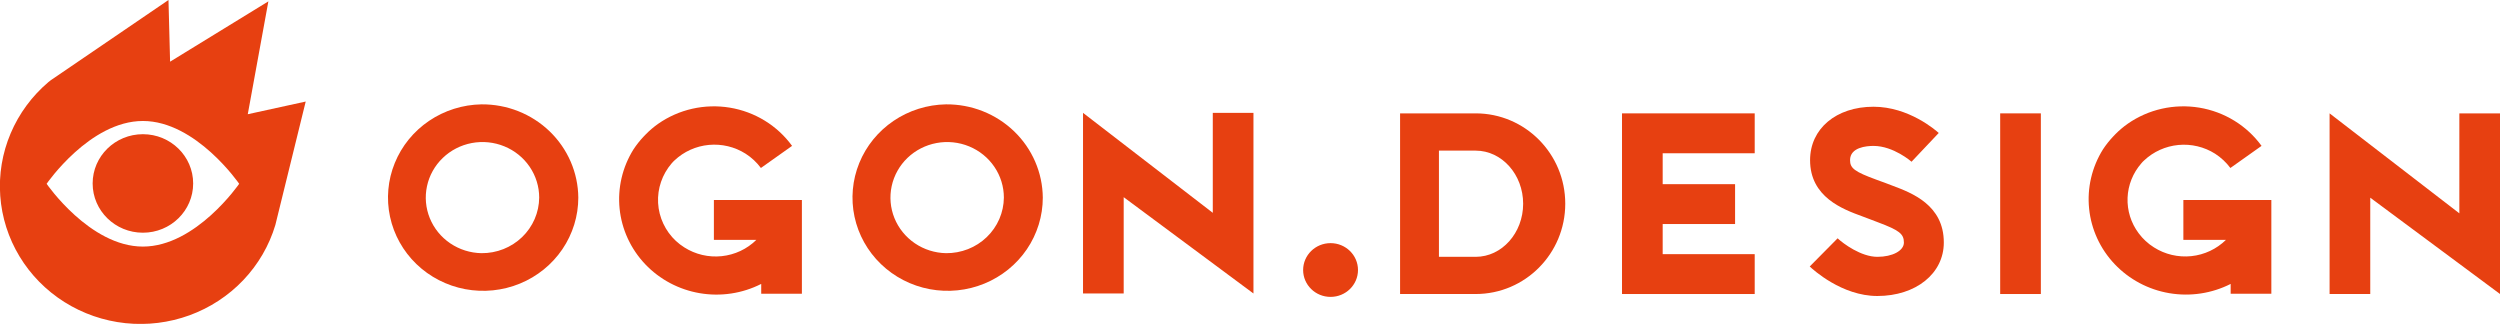
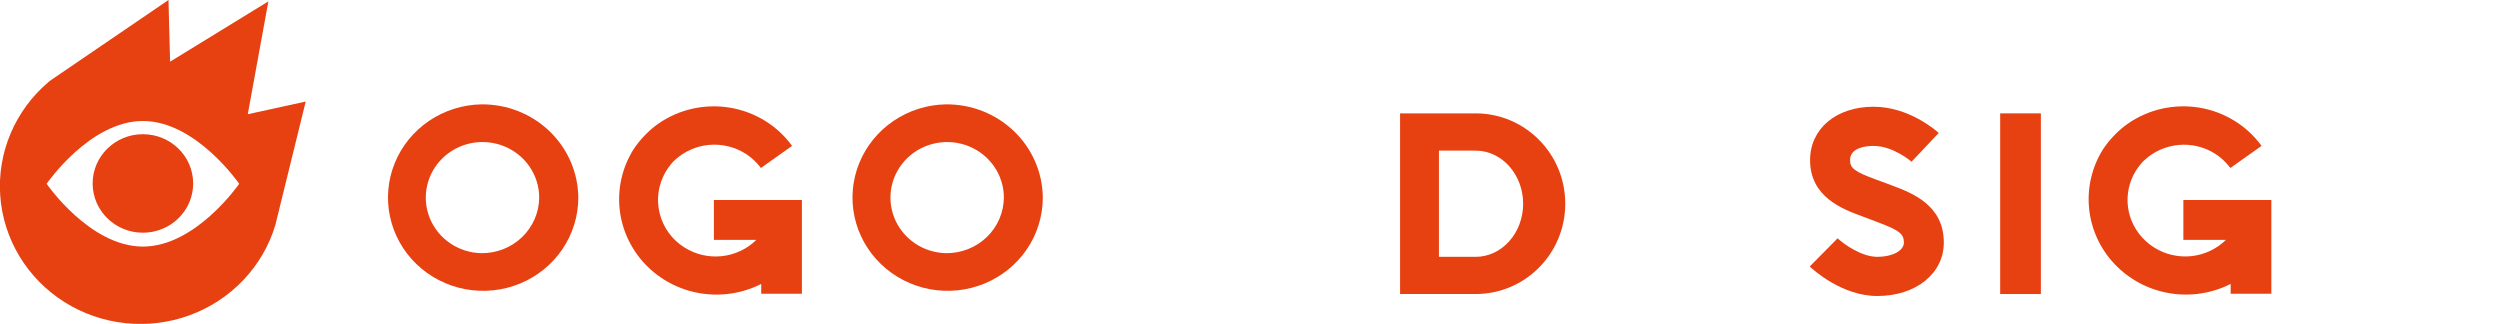
<svg xmlns="http://www.w3.org/2000/svg" width="193" height="25" viewBox="0 0 193 25" fill="none">
  <g clip-path="url(#clip0_2601_3703)">
-     <path d="M102.719 22.92C103.889 22.92 104.837 21.991 104.837 20.845C104.837 19.699 103.889 18.77 102.719 18.77C101.55 18.77 100.602 19.699 100.602 20.845C100.602 21.991 101.55 22.92 102.719 22.92Z" fill="#E74011" />
    <path d="M113.922 8.752H108.086V22.698H113.922C117.741 22.698 120.838 19.579 120.838 15.726C120.838 11.874 117.741 8.752 113.922 8.752ZM113.922 19.827H111.086V11.629H113.922C115.946 11.629 117.587 13.475 117.587 15.729C117.587 17.984 115.946 19.827 113.922 19.827Z" fill="#E74011" />
    <path d="M157.554 8.752H154.414V22.698H157.554V8.752Z" fill="#E74011" />
-     <path d="M128.359 8.752H125.219V22.698H126.384H128.359H135.463V19.621H128.359V17.295H133.948V14.218H128.359V11.832H135.463V8.752H128.359Z" fill="#E74011" />
-     <path d="M189.862 8.752V16.47L179.844 8.752V22.698H182.984V15.262L193.002 22.698V8.752H189.862Z" fill="#E74011" />
-     <path d="M86.749 15.222L96.767 22.658V8.712H93.627V16.43L83.609 8.712V22.658H86.749V15.222Z" fill="#E74011" />
    <path d="M146.091 14.331L145.574 14.134C145.34 14.041 145.098 13.952 144.853 13.87C143.185 13.258 142.824 12.992 142.824 12.364C142.824 11.37 144.092 11.265 144.635 11.265C146.18 11.265 147.563 12.478 147.571 12.486L149.67 10.265C149.441 10.057 147.358 8.24 144.635 8.24C141.753 8.24 139.738 9.936 139.738 12.364C139.738 15.223 142.264 16.151 143.774 16.704C143.992 16.784 144.207 16.863 144.414 16.945L144.985 17.163C146.629 17.78 146.981 18.057 146.981 18.727C146.981 19.355 146.102 19.827 144.934 19.827C143.666 19.827 142.286 18.796 141.864 18.397L140.787 19.486L139.711 20.573C139.956 20.805 142.186 22.851 144.928 22.851C147.904 22.851 150.062 21.119 150.062 18.727C150.07 15.821 147.582 14.89 146.091 14.331Z" fill="#E74011" />
    <path d="M73.032 8.056C71.585 8.08 70.177 8.523 68.986 9.329C67.794 10.135 66.873 11.267 66.336 12.585C65.799 13.902 65.672 15.345 65.969 16.733C66.267 18.122 66.976 19.392 68.009 20.387C69.041 21.381 70.35 22.055 71.771 22.323C73.192 22.59 74.663 22.441 75.998 21.892C77.333 21.344 78.473 20.422 79.275 19.241C80.076 18.06 80.504 16.673 80.504 15.255C80.496 14.301 80.296 13.358 79.916 12.48C79.537 11.603 78.984 10.807 78.29 10.138C77.596 9.47 76.775 8.942 75.872 8.584C74.97 8.227 74.005 8.048 73.032 8.056ZM73.032 19.545C72.17 19.528 71.332 19.262 70.624 18.78C69.916 18.298 69.369 17.622 69.051 16.837C68.733 16.052 68.659 15.192 68.838 14.366C69.017 13.539 69.441 12.783 70.056 12.191C70.672 11.6 71.452 11.2 72.299 11.042C73.145 10.883 74.021 10.973 74.816 11.3C75.611 11.627 76.289 12.177 76.766 12.88C77.244 13.584 77.499 14.41 77.499 15.255C77.494 15.824 77.374 16.387 77.147 16.911C76.92 17.435 76.589 17.91 76.174 18.308C75.759 18.707 75.268 19.021 74.729 19.233C74.189 19.445 73.613 19.551 73.032 19.545Z" fill="#E74011" />
    <path d="M37.172 8.056C35.725 8.08 34.318 8.523 33.126 9.329C31.935 10.135 31.013 11.267 30.477 12.585C29.94 13.902 29.812 15.345 30.11 16.733C30.408 18.122 31.117 19.392 32.149 20.387C33.181 21.381 34.49 22.055 35.912 22.323C37.333 22.59 38.804 22.441 40.139 21.892C41.474 21.344 42.613 20.422 43.415 19.241C44.217 18.06 44.645 16.673 44.645 15.255C44.637 14.301 44.437 13.358 44.057 12.48C43.677 11.603 43.124 10.807 42.431 10.138C41.737 9.47 40.915 8.942 40.013 8.584C39.111 8.227 38.146 8.048 37.172 8.056ZM37.172 19.545C36.31 19.53 35.471 19.266 34.761 18.786C34.051 18.306 33.502 17.631 33.182 16.846C32.862 16.061 32.786 15.2 32.964 14.373C33.141 13.546 33.564 12.788 34.179 12.196C34.794 11.603 35.574 11.202 36.421 11.042C37.268 10.883 38.145 10.972 38.94 11.299C39.736 11.625 40.415 12.175 40.893 12.879C41.371 13.583 41.626 14.409 41.626 15.255C41.621 15.823 41.502 16.385 41.276 16.908C41.05 17.431 40.72 17.906 40.307 18.304C39.893 18.703 39.403 19.017 38.866 19.23C38.328 19.443 37.752 19.55 37.172 19.545Z" fill="#E74011" />
    <path d="M168.556 15.442V18.519H171.842C171.124 19.225 170.181 19.669 169.17 19.774C168.158 19.88 167.141 19.642 166.288 19.099C165.825 18.81 165.423 18.438 165.101 18.002C164.51 17.212 164.21 16.249 164.248 15.27C164.286 14.291 164.661 13.354 165.311 12.61C165.346 12.57 165.378 12.531 165.413 12.494L165.526 12.386C166.246 11.707 167.179 11.286 168.173 11.192C169.168 11.098 170.165 11.335 171.005 11.866C171.463 12.161 171.863 12.535 172.186 12.968L174.592 11.262C174.028 10.485 173.313 9.824 172.489 9.318C171.664 8.811 170.746 8.469 169.786 8.31C168.827 8.152 167.845 8.18 166.896 8.393C165.948 8.606 165.052 9.001 164.259 9.554C163.916 9.796 163.595 10.068 163.301 10.366L163.212 10.461C163.183 10.49 163.15 10.521 163.123 10.553C162.837 10.857 162.577 11.186 162.348 11.534C161.491 12.905 161.116 14.514 161.28 16.113C161.443 17.713 162.137 19.217 163.255 20.394C164.372 21.571 165.853 22.358 167.469 22.633C169.086 22.908 170.75 22.657 172.207 21.918V22.677H175.348V15.442H168.556Z" fill="#E74011" />
    <path d="M55.112 15.442V18.519H58.389C57.672 19.227 56.727 19.671 55.715 19.776C54.703 19.882 53.684 19.643 52.83 19.099C52.6 18.954 52.384 18.789 52.184 18.606C51.36 17.836 50.867 16.787 50.805 15.672C50.744 14.558 51.119 13.462 51.853 12.61C51.889 12.57 51.921 12.531 51.958 12.494C51.996 12.457 52.031 12.42 52.069 12.386C52.79 11.704 53.725 11.281 54.722 11.187C55.719 11.093 56.72 11.332 57.561 11.866C58.02 12.16 58.42 12.534 58.742 12.968L61.148 11.262C60.584 10.485 59.869 9.824 59.045 9.318C58.22 8.811 57.302 8.469 56.342 8.31C55.383 8.152 54.401 8.18 53.452 8.393C52.504 8.606 51.608 9.001 50.815 9.554C50.472 9.795 50.152 10.067 49.86 10.366L49.768 10.461L49.679 10.553C49.392 10.857 49.133 11.186 48.904 11.534C48.047 12.905 47.671 14.514 47.834 16.115C47.998 17.715 48.692 19.219 49.81 20.397C50.928 21.574 52.409 22.361 54.027 22.635C55.644 22.91 57.309 22.658 58.766 21.918V22.677H61.906V15.442H55.112Z" fill="#E74011" />
    <path fill-rule="evenodd" clip-rule="evenodd" d="M20.719 0.105L13.131 4.762L13.007 0L3.936 6.183L3.748 6.328C2.472 7.409 1.47 8.767 0.823 10.294C0.175 11.82 -0.1 13.474 0.019 15.123C0.138 16.772 0.647 18.371 1.507 19.794C2.367 21.216 3.553 22.423 4.972 23.317C6.391 24.212 8.003 24.77 9.68 24.947C11.357 25.125 13.053 24.916 14.634 24.339C16.215 23.762 17.637 22.831 18.786 21.621C19.936 20.411 20.782 18.955 21.257 17.369L23.601 7.839L19.128 8.818L20.719 0.105ZM18.464 14.189C18.464 14.189 15.135 19.036 11.032 19.036C6.928 19.036 3.6 14.189 3.6 14.189C3.6 14.189 6.928 9.34 11.032 9.34C15.135 9.34 18.464 14.189 18.464 14.189ZM14.912 14.163C14.912 16.263 13.175 17.965 11.032 17.965C8.889 17.965 7.152 16.263 7.152 14.163C7.152 12.063 8.889 10.36 11.032 10.36C13.175 10.36 14.912 12.063 14.912 14.163Z" fill="#E74011" />
  </g>
  <defs>
    <clipPath id="clip0_2601_3703">
      <rect width="193" height="25" fill="white" />
    </clipPath>
  </defs>
</svg>